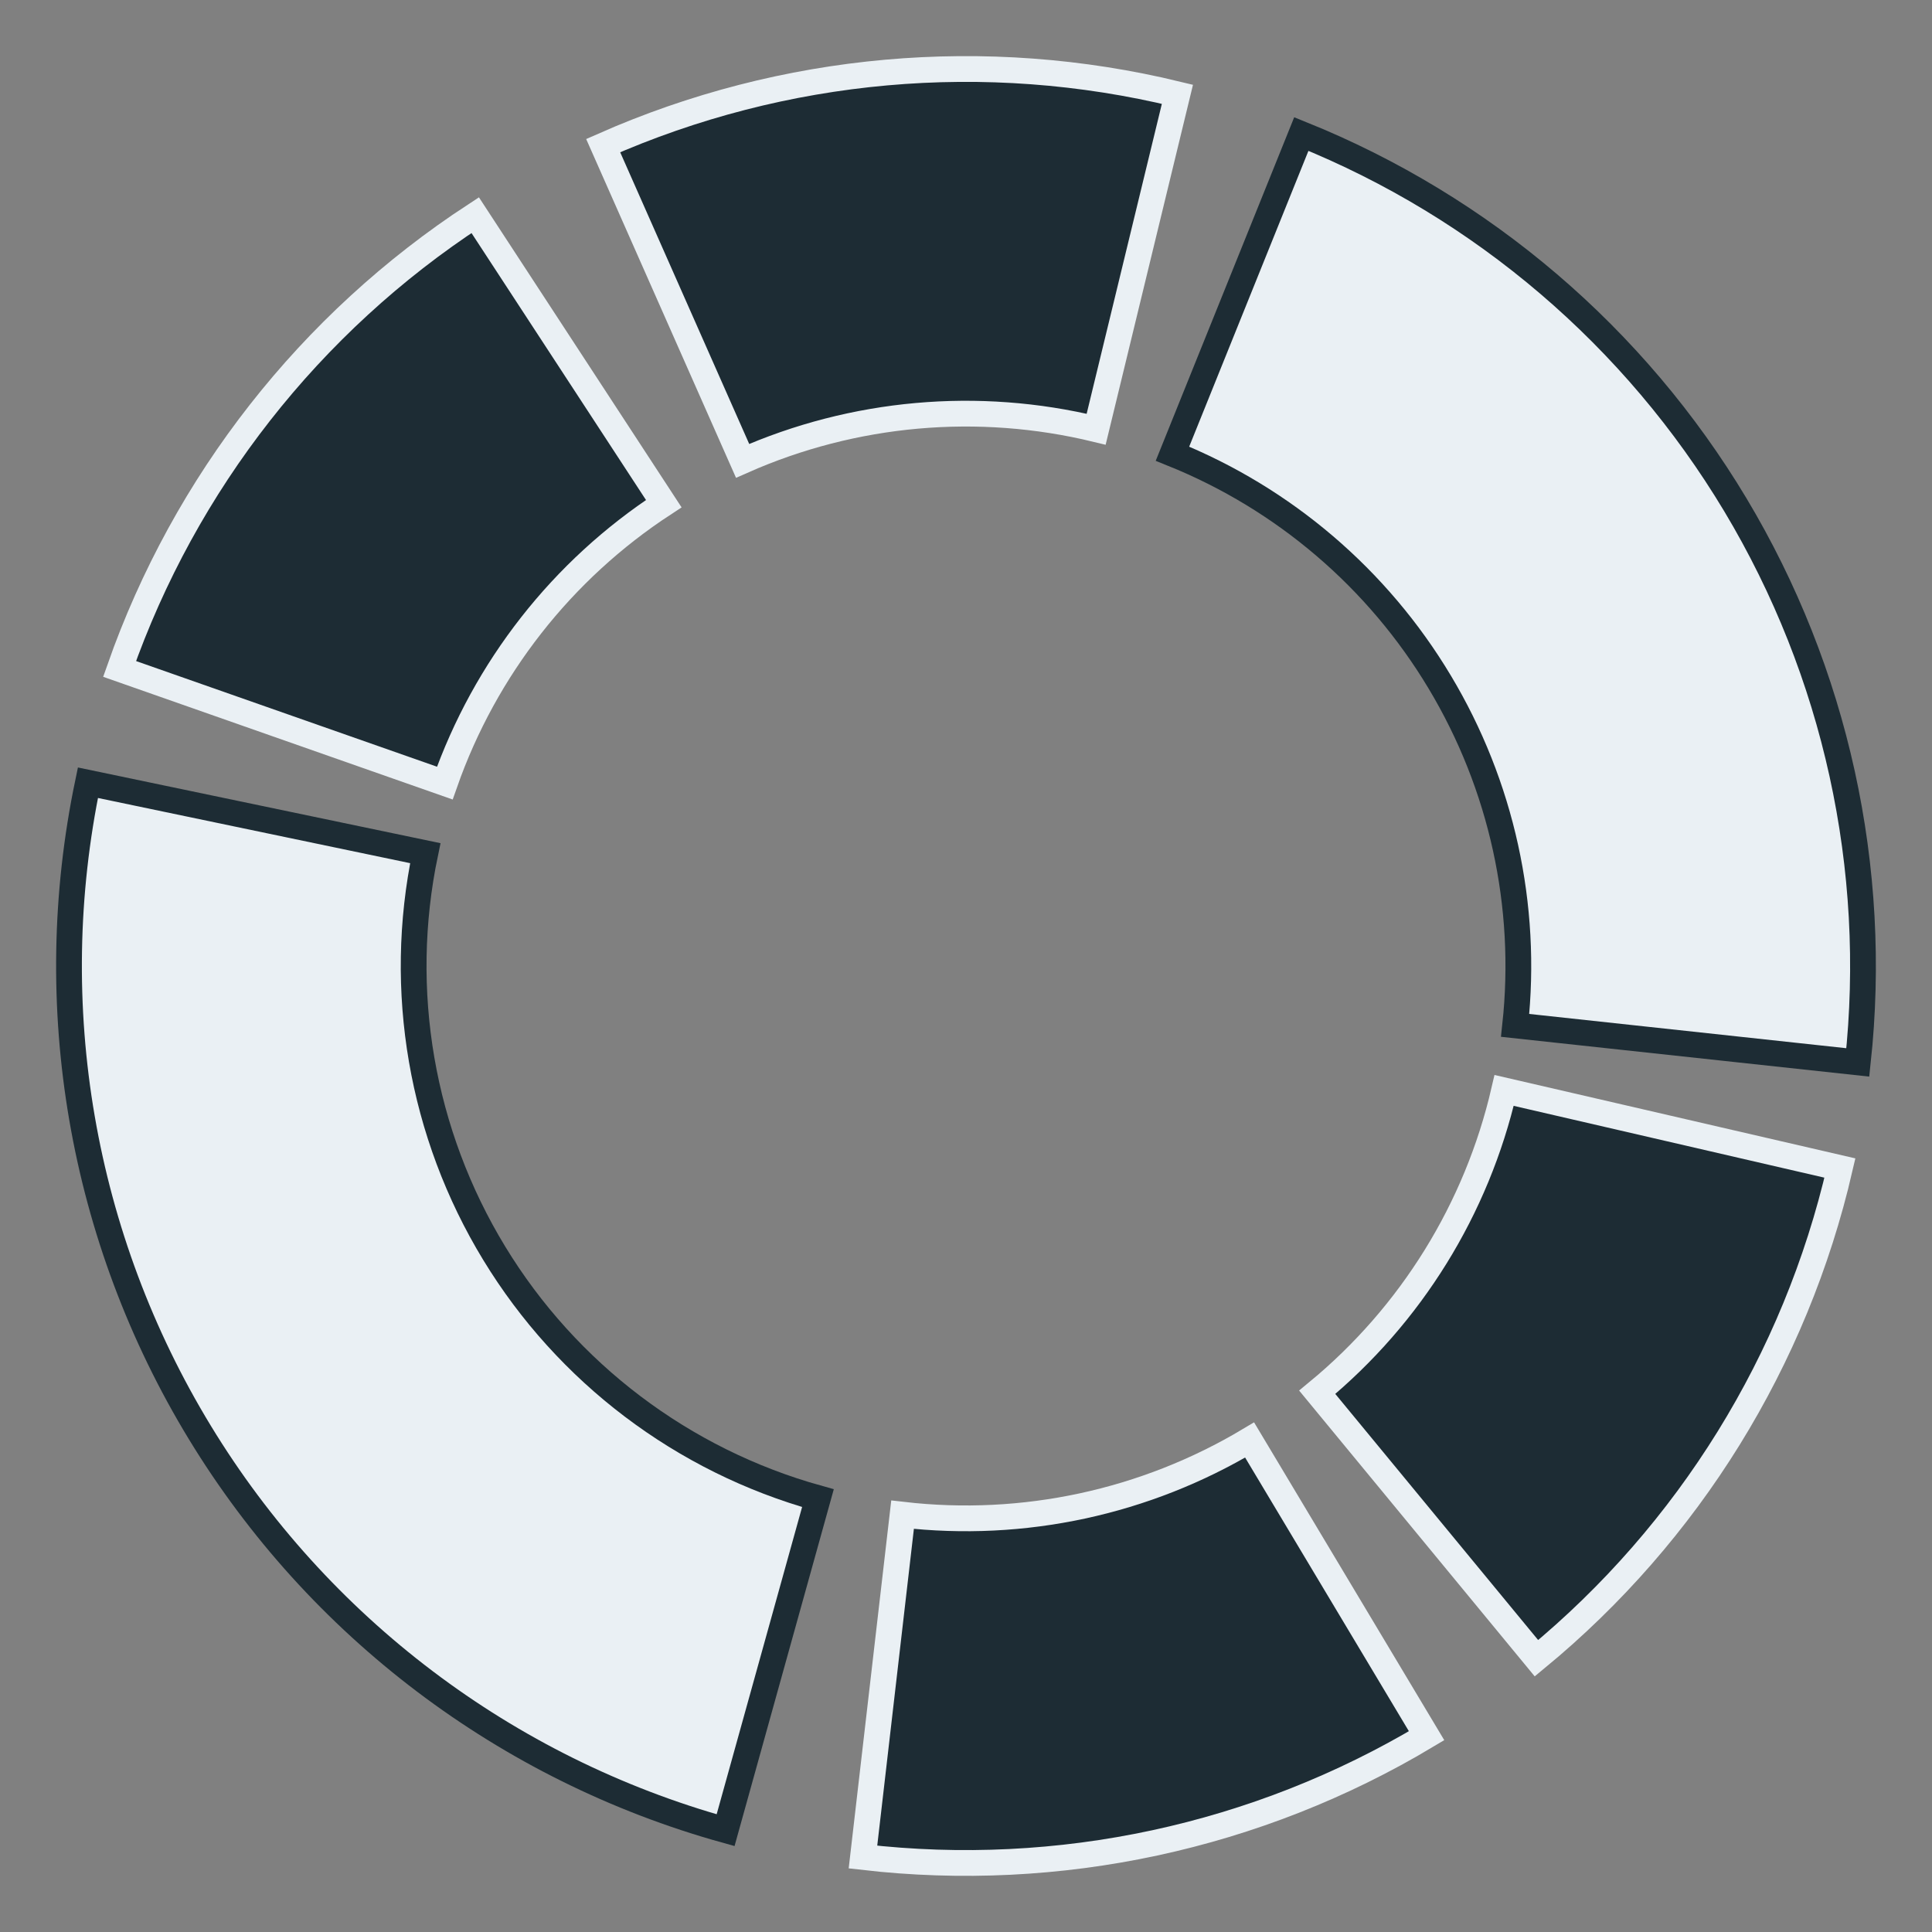
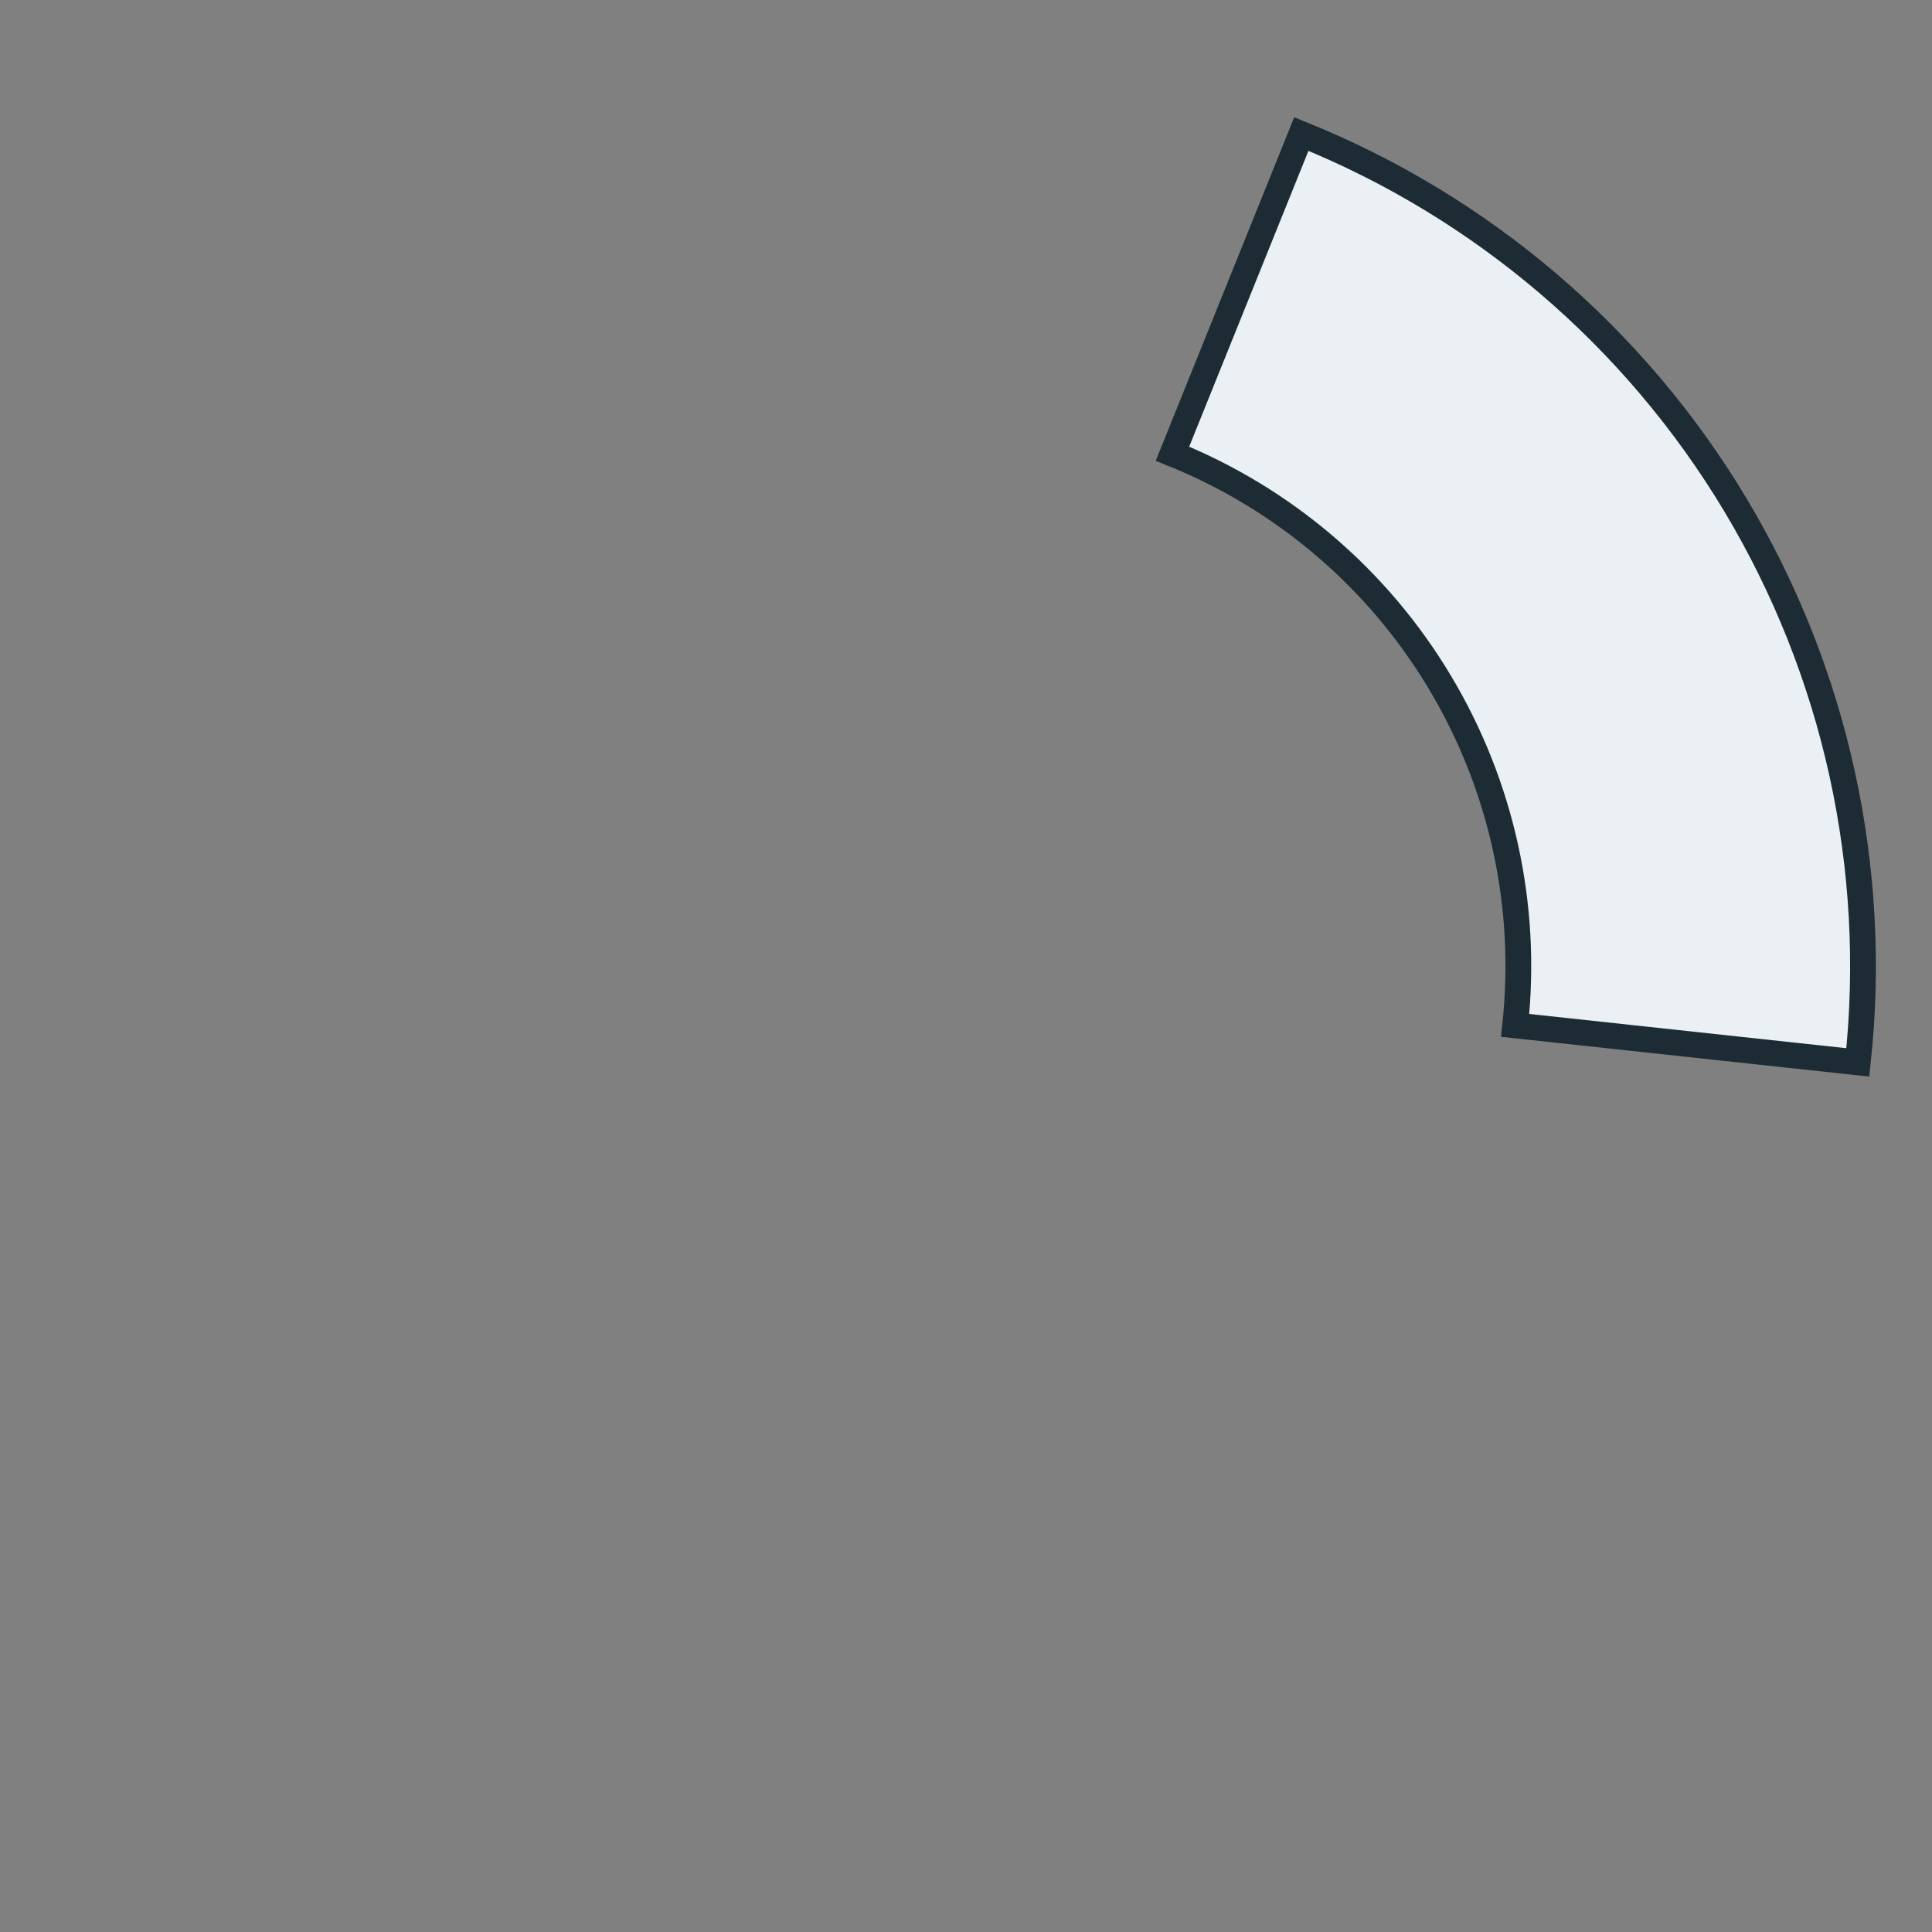
<svg xmlns="http://www.w3.org/2000/svg" width="30" height="30" viewBox="0 0 30 30" fill="none">
  <rect x="0" y="0" width="30" height="30" fill="#808080" stroke="none" />
-   <path d="M28.57 18.137C27.88 21.124 26.224 23.799 23.858 25.749L20.454 21.619C21.911 20.418 22.931 18.771 23.356 16.932L28.57 18.137Z" fill="#1D2C34" stroke="#EAF0F4" stroke-width="0.4" />
-   <path d="M22.152 26.952C19.522 28.526 16.445 29.188 13.4 28.836L14.015 23.52C15.89 23.737 17.784 23.329 19.404 22.36L22.152 26.952Z" fill="#1D2C34" stroke="#EAF0F4" stroke-width="0.4" />
-   <path d="M11.267 28.419C7.86 27.471 4.941 25.263 3.103 22.243C1.264 19.222 0.643 15.616 1.365 12.154L6.604 13.248C6.159 15.379 6.542 17.6 7.674 19.46C8.806 21.32 10.603 22.679 12.701 23.263L11.267 28.419Z" fill="#EAF0F4" stroke="#1D2C34" stroke-width="0.4" />
-   <path d="M1.857 10.387C2.872 7.495 4.813 5.018 7.379 3.341L10.307 7.821C8.727 8.853 7.532 10.379 6.907 12.16L1.857 10.387Z" fill="#1D2C34" stroke="#EAF0F4" stroke-width="0.4" />
-   <path d="M9.366 2.261C12.17 1.022 15.304 0.741 18.283 1.464L17.021 6.665C15.187 6.22 13.257 6.392 11.531 7.156L9.366 2.261Z" fill="#1D2C34" stroke="#EAF0F4" stroke-width="0.4" />
  <path d="M20.207 2.081C23.021 3.215 25.387 5.237 26.947 7.839C28.506 10.441 29.174 13.481 28.848 16.497L23.527 15.922C23.728 14.065 23.317 12.193 22.356 10.591C21.396 8.988 19.939 7.743 18.206 7.045L20.207 2.081Z" fill="#EAF0F4" stroke="#1D2C34" stroke-width="0.4" />
</svg>